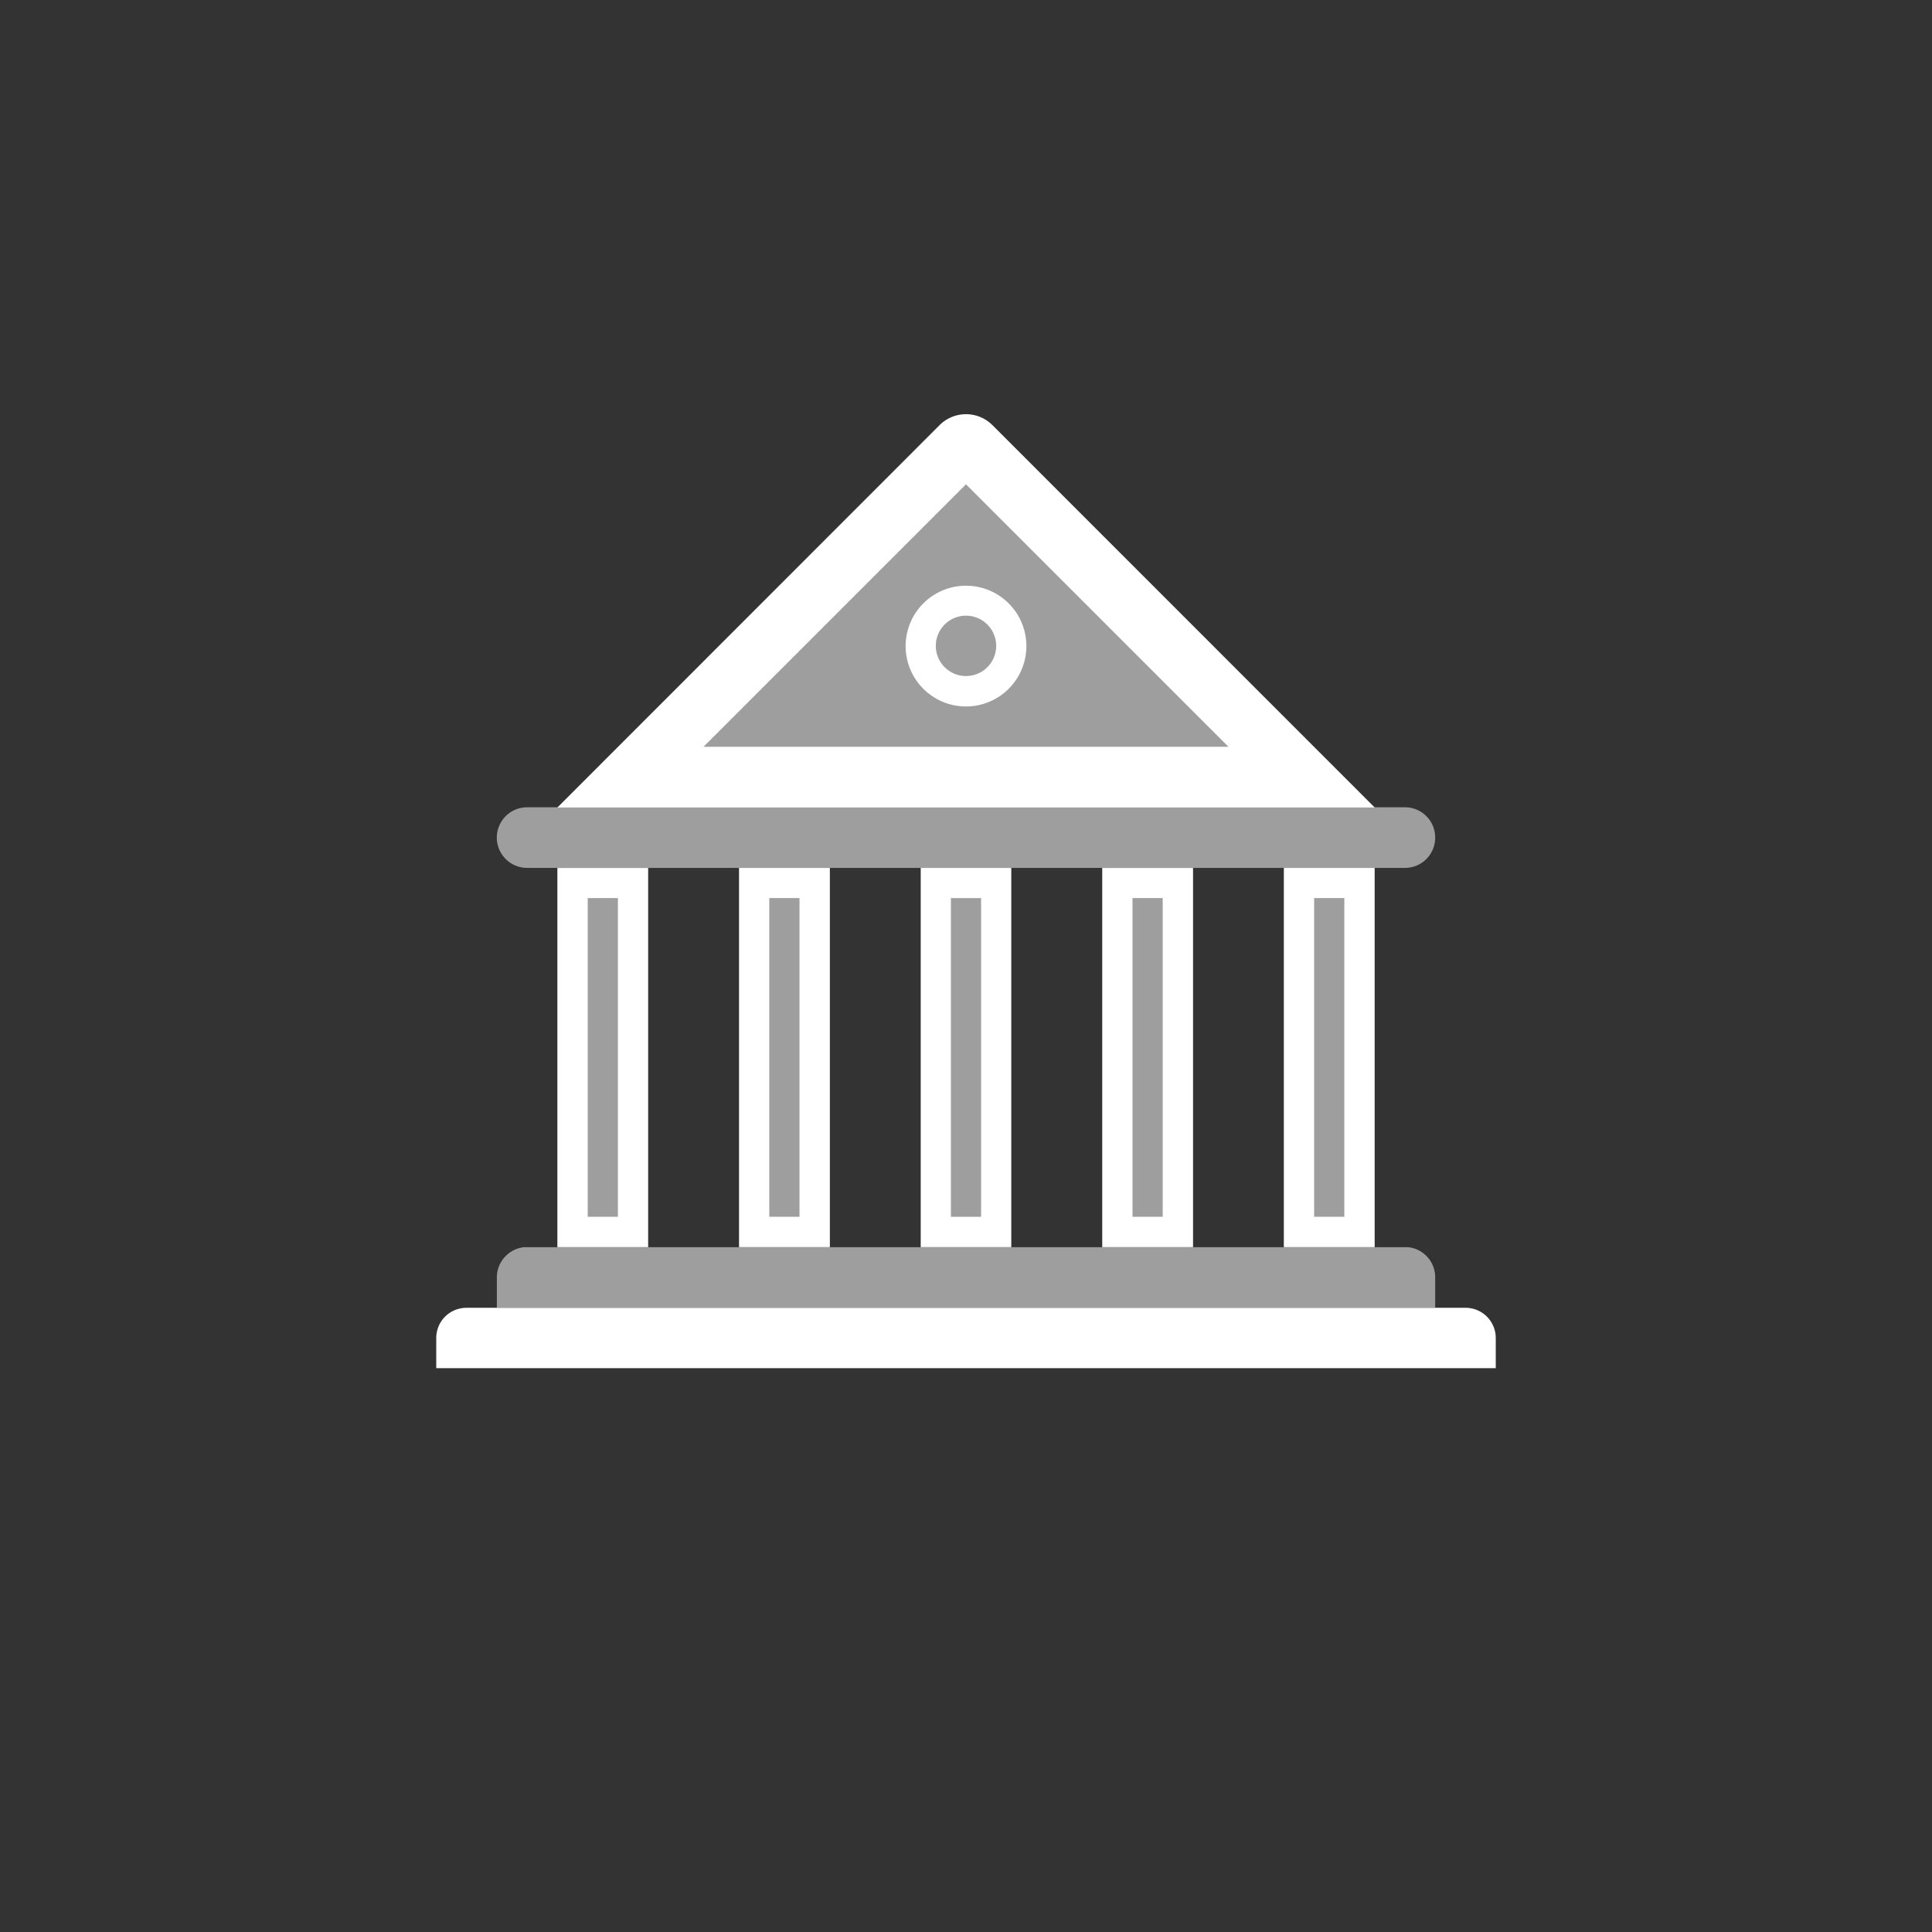
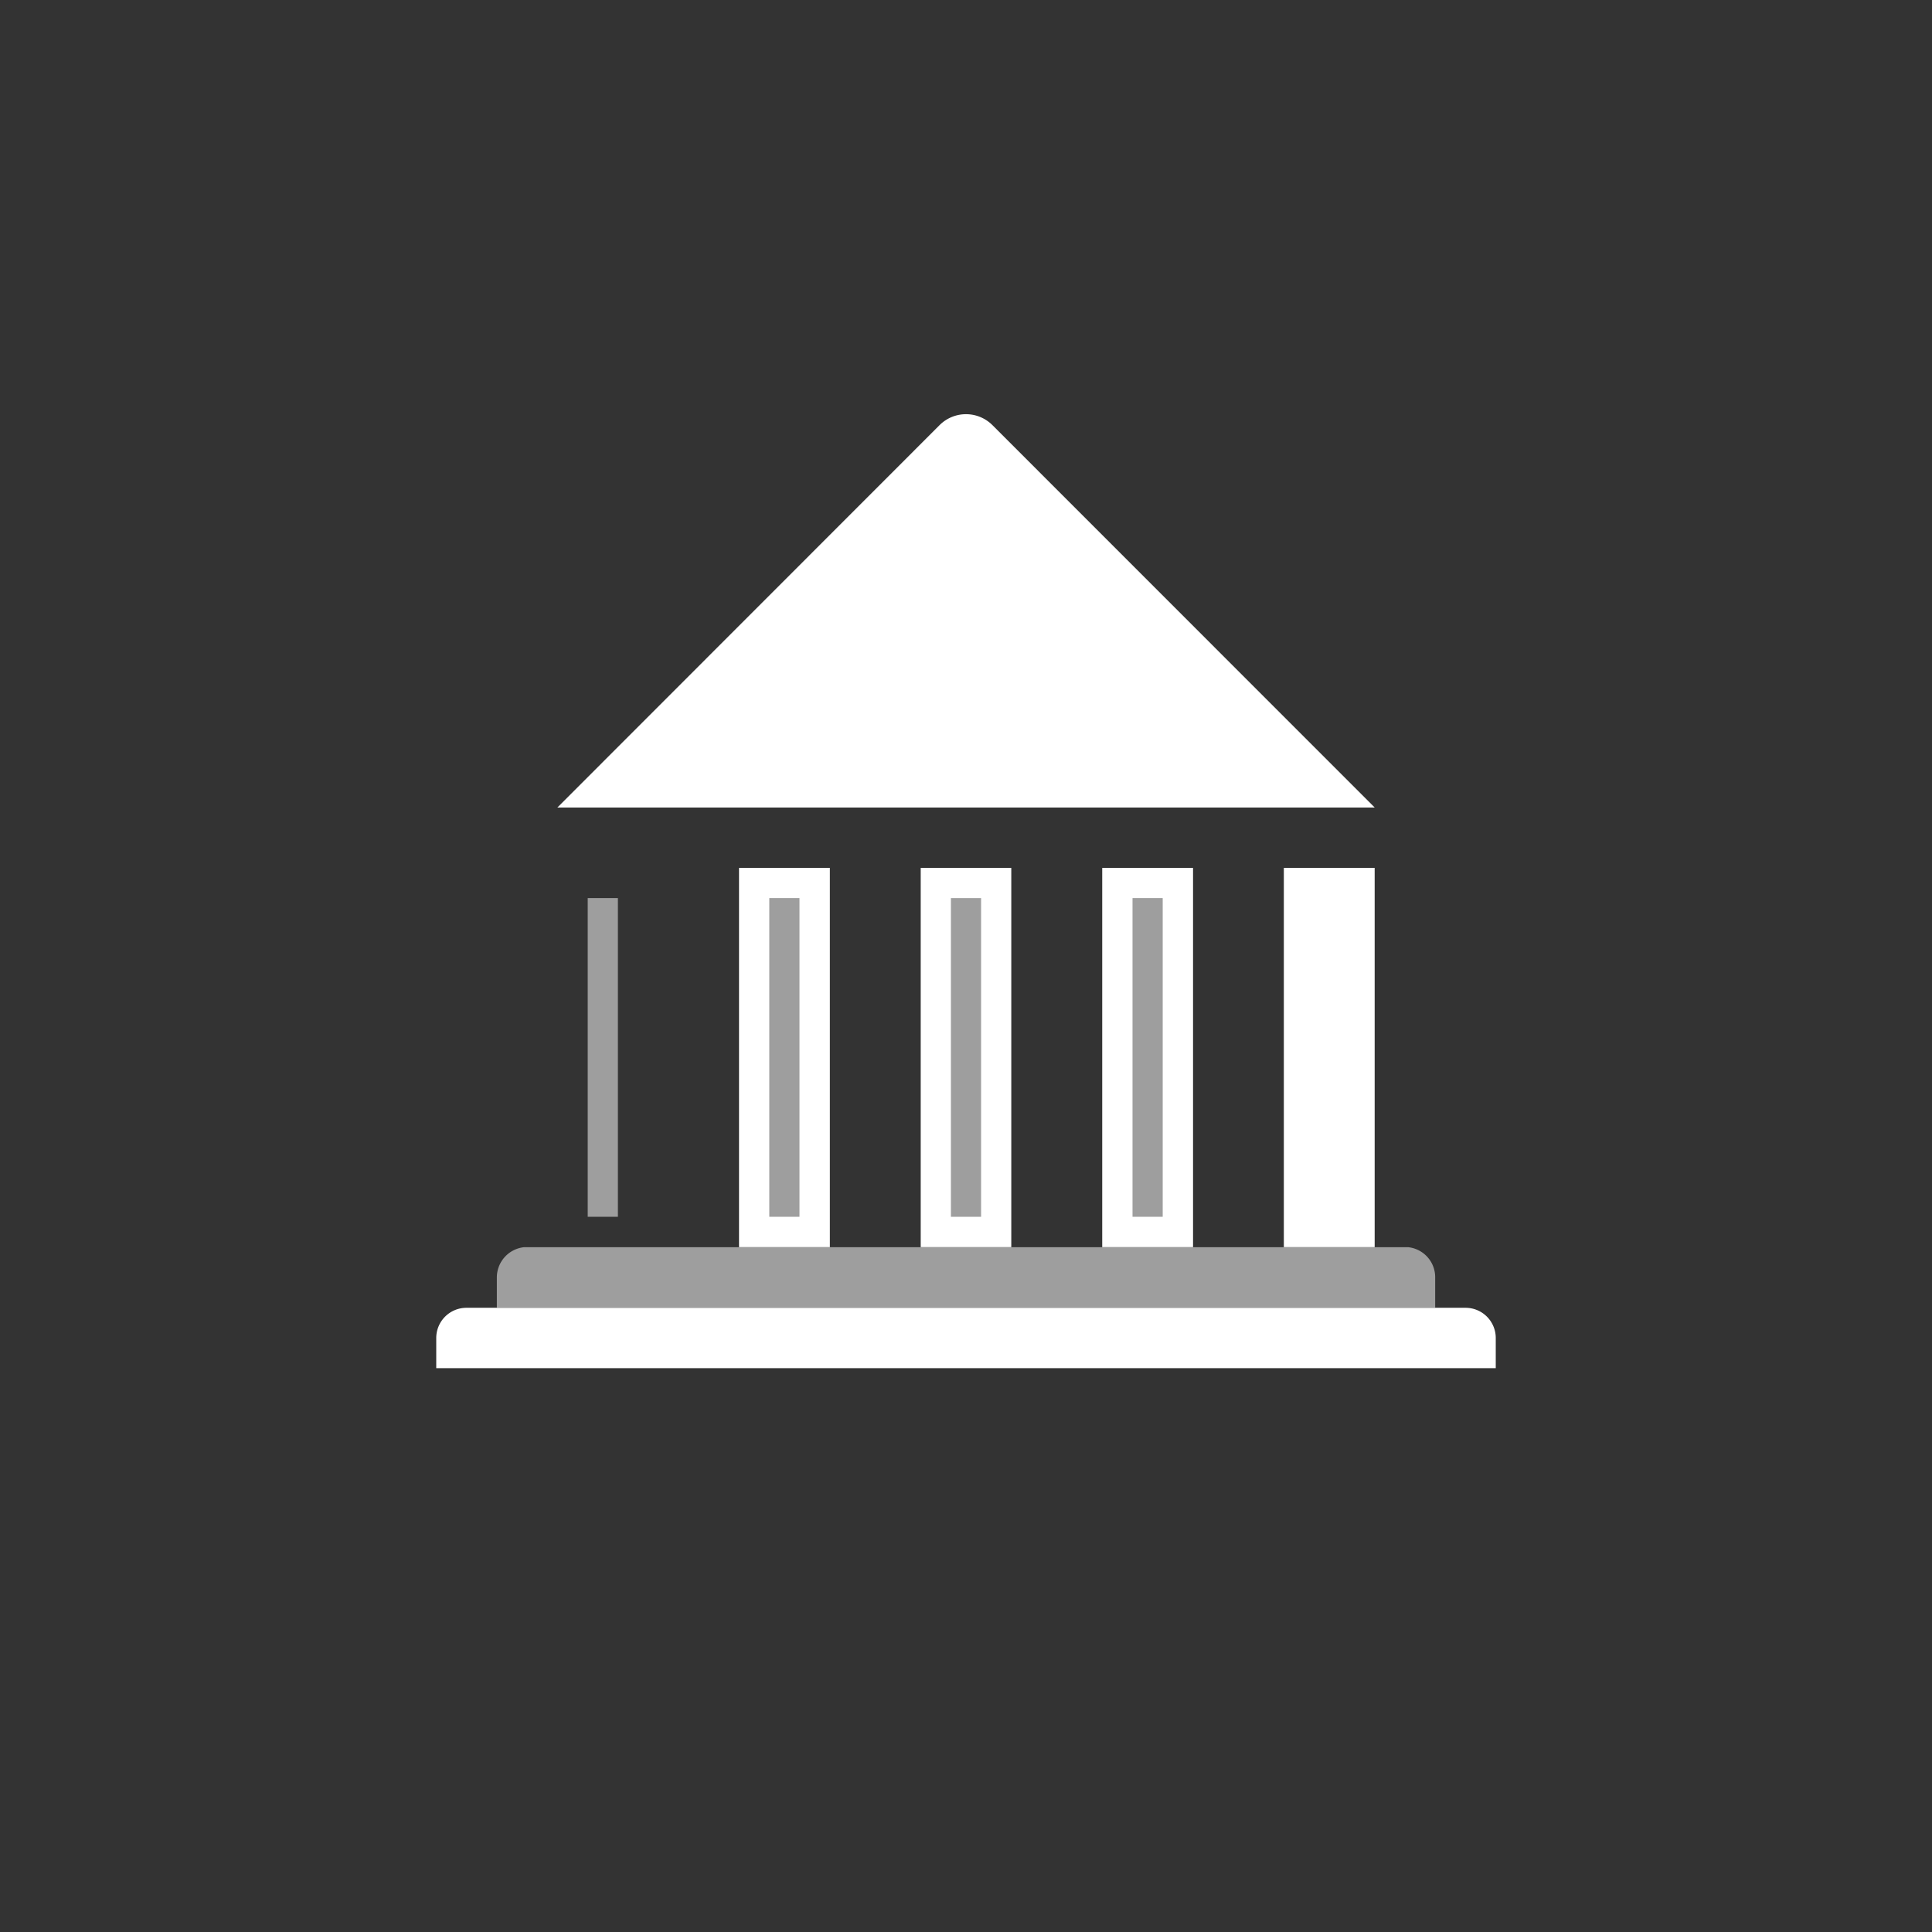
<svg xmlns="http://www.w3.org/2000/svg" id="Layer_1" data-name="Layer 1" viewBox="0 0 512 512">
  <rect x="0" y="0" width="512" height="512" fill="#333333" stroke="none" />
  <defs>
    <style>.cls-1{fill:none;}.cls-2{fill:#fff;}.cls-3{fill:#9e9e9e;}</style>
  </defs>
  <title>government-agencies-01</title>
  <circle class="cls-1" cx="256" cy="256" r="256" />
-   <path class="cls-2" d="M147.71,230h24.06V330.52H147.71Z" />
  <path class="cls-3" d="M155.75,238h8v84.46h-8Z" />
  <path class="cls-2" d="M195.85,230h24.07V330.52H195.85Z" />
  <path class="cls-3" d="M203.87,238h8v84.46h-8Z" />
  <path class="cls-2" d="M340.23,230H364.3V330.52H340.23Z" />
-   <path class="cls-3" d="M348.26,238h8v84.46h-8Z" />
  <path class="cls-2" d="M292.1,230h24.07V330.52H292.1Z" />
  <path class="cls-3" d="M300.13,238h8v84.46h-8Z" />
  <path class="cls-2" d="M244,230h24V330.52H244Z" />
  <path class="cls-3" d="M252,238h8v84.46h-8ZM380.34,338.52v8H131.67v-8a8.07,8.07,0,0,1,7.2-8h234.3A8,8,0,0,1,380.34,338.52Z" />
  <path class="cls-2" d="M396.39,354.58v8H115.61v-8a8,8,0,0,1,8-8H388.39A8,8,0,0,1,396.39,354.58Z" />
-   <path class="cls-3" d="M380.34,222a8,8,0,0,1-8,8H139.69a8,8,0,0,1,0-16.06H372.34a8,8,0,0,1,8,8Z" />
  <path class="cls-2" d="M263,112.66a9.91,9.91,0,0,0-14,0L147.71,214h216.6Z" />
-   <path class="cls-3" d="M256,128.35l69.56,69.56H186.44Z" />
  <path class="cls-2" d="M256,187.22a16,16,0,1,1,16-16A16,16,0,0,1,256,187.22Zm0-24.06a8,8,0,1,0,8,8A8,8,0,0,0,256,163.16Z" />
</svg>